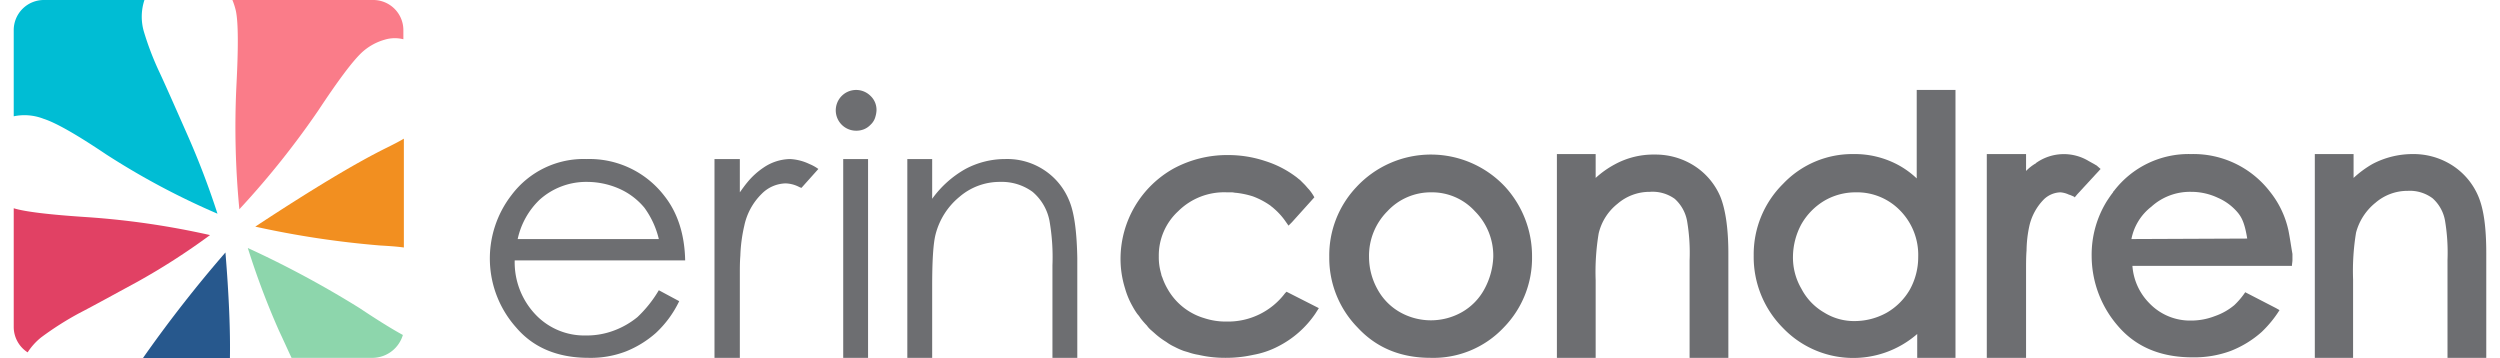
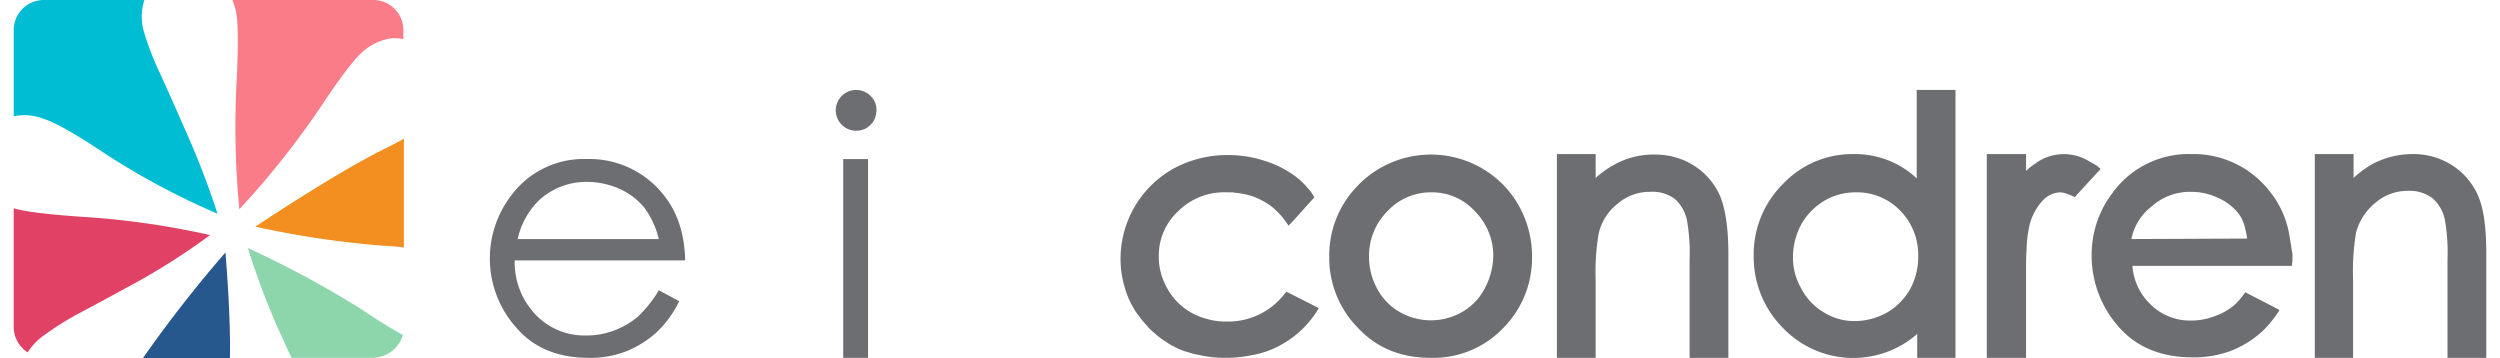
<svg xmlns="http://www.w3.org/2000/svg" class="w-[120px] xl:w-auto xl:h-auto" data-name="Layer 1" height="43" id="Layer_1" viewBox="0 0 497.5 72.1" width="300">
  <defs>
    <style>.cls-1{fill:#27588d;}.cls-2{fill:#00bdd4;}.cls-3{fill:#e14164;}.cls-4{fill:#f28f20;}.cls-5{fill:#fa7c89;}.cls-6{fill:#8dd6ac;}.cls-7{fill:#6d6e71;}</style>
  </defs>
  <title>logo</title>
  <path class="cls-1" d="M42.6,50.8A260.94,260.94,0,0,0,26.1,71.9l-0.1.2H43.5Q43.65,63.7,42.6,50.8Z" />
  <path class="cls-2" d="M6,23.9c2.5,0.8,6.7,3.2,12.5,7.1A151.27,151.27,0,0,0,41,43a164.53,164.53,0,0,0-6.2-16.2c-2.3-5.2-4.1-9.3-5.4-12.1a58.72,58.72,0,0,1-3.2-8.3A10.74,10.74,0,0,1,26.3,0H6.1A6.06,6.06,0,0,0,0,6.1V23.4A10.57,10.57,0,0,1,6,23.9Z" />
  <path class="cls-3" d="M5.5,67.9A62.48,62.48,0,0,1,13.2,63c2.9-1.5,6.7-3.6,11.5-6.2a135,135,0,0,0,14.8-9.5,162.4,162.4,0,0,0-24.6-3.6C7.2,43.2,2.2,42.6,0,41.9V65.8a6.09,6.09,0,0,0,2.8,5.1A12.67,12.67,0,0,1,5.5,67.9Z" />
  <path class="cls-4" d="M48.6,45.6a186.69,186.69,0,0,0,25.2,3.8c1.7,0.1,3.3.2,4.7,0.4V27.9c-1,.6-2.2,1.2-3.4,1.8C68.8,32.8,60,38.1,48.6,45.6Z" />
  <path class="cls-5" d="M44.8,17.4a173.18,173.18,0,0,0,.6,24.7A171.82,171.82,0,0,0,61.3,22.2c3.9-5.9,6.8-9.8,8.7-11.6A11.3,11.3,0,0,1,74.6,8a7,7,0,0,1,3.8-.1V6.1A6.06,6.06,0,0,0,72.3,0H44a14.16,14.16,0,0,1,.7,2.2C45.2,4.6,45.2,9.7,44.8,17.4Z" />
  <path class="cls-6" d="M47.1,49.9a157.59,157.59,0,0,0,6.3,16.7c0.9,1.9,1.7,3.7,2.5,5.4H72.4a6.43,6.43,0,0,0,5.9-4.6Q75,65.6,69.6,62A202,202,0,0,0,47.1,49.9Z" />
  <path class="cls-7" d="M125.5,63.8a16.53,16.53,0,0,1-4.7,2.7,15.55,15.55,0,0,1-5.7,1A13.51,13.51,0,0,1,105,63.3a15.26,15.26,0,0,1-4.2-10.9h34.3c-0.1-5.2-1.5-9.6-4.2-13A19,19,0,0,0,115.3,32a18.13,18.13,0,0,0-15.1,7.2,20.85,20.85,0,0,0,.9,26.7c3.5,4.1,8.4,6.1,14.6,6.1a19.67,19.67,0,0,0,7.5-1.3,20.71,20.71,0,0,0,6-3.7,21.26,21.26,0,0,0,4.7-6.4l-4.1-2.2A24.56,24.56,0,0,1,125.5,63.8ZM105.8,40.2a14,14,0,0,1,9.6-3.6,16.16,16.16,0,0,1,6.5,1.4,13.84,13.84,0,0,1,5,3.8,17.58,17.58,0,0,1,2.9,6.3H101.4A15.49,15.49,0,0,1,105.8,40.2Z" />
-   <path class="cls-7" d="M212.3,40.2a13.31,13.31,0,0,0-5-6,13.48,13.48,0,0,0-7.8-2.2,16.94,16.94,0,0,0-8,2,20.78,20.78,0,0,0-6.7,6V32h-5V72h5V57.7c0-5.1.2-8.7,0.7-10.6a14.36,14.36,0,0,1,4.8-7.5,12.39,12.39,0,0,1,8.2-3,10.48,10.48,0,0,1,6.5,2,10.15,10.15,0,0,1,3.4,5.8,42.67,42.67,0,0,1,.6,9V72h5V51.9C213.9,46.6,213.4,42.7,212.3,40.2Z" />
  <path class="cls-7" d="M166.9,32V72h5V32h-5Z" />
  <path class="cls-7" d="M172.4,19.3a4.1,4.1,0,1,0-2.9,7,4.15,4.15,0,0,0,1.6-.3h0a3.81,3.81,0,0,0,1.3-.9,3.35,3.35,0,0,0,1-1.7,5,5,0,0,0,.2-1.2A3.85,3.85,0,0,0,172.4,19.3Z" />
-   <path class="cls-7" d="M161.9,34l-3.4,3.8a2.57,2.57,0,0,1-.5-0.2,6.34,6.34,0,0,0-2.7-.7,7,7,0,0,0-4.8,2.1,12.63,12.63,0,0,0-3.5,6.4,31.14,31.14,0,0,0-.8,6.1c-0.1,1.2-.1,2.4-0.1,3.9h0V72H141V32h5.1v6.7c0.5-.7,1-1.4,1.5-2a15,15,0,0,1,3.3-3,9.77,9.77,0,0,1,5.3-1.7,10.22,10.22,0,0,1,3.9,1h0A8.47,8.47,0,0,1,161.9,34Z" />
  <path class="cls-7" d="M300.1,37.6a20.45,20.45,0,0,0-30,.1,20,20,0,0,0-5.4,14,20,20,0,0,0,5.7,14.2c3.8,4.1,8.7,6.1,14.7,6.1a19.45,19.45,0,0,0,14.7-6.1,20,20,0,0,0,5.7-14.2A20.68,20.68,0,0,0,300.1,37.6Zm-4.2,20.6a11.72,11.72,0,0,1-4.5,4.6,12.66,12.66,0,0,1-12.5,0,11.72,11.72,0,0,1-4.5-4.6,13.41,13.41,0,0,1-1.7-6.5,12.68,12.68,0,0,1,3.7-9.2,11.88,11.88,0,0,1,8.8-3.8,11.67,11.67,0,0,1,8.8,3.8,12.68,12.68,0,0,1,3.7,9.2A14.72,14.72,0,0,1,295.9,58.2Z" />
  <path class="cls-7" d="M345,51V72h-7.8V52.4a38,38,0,0,0-.5-7.9,7.86,7.86,0,0,0-2.5-4.5,7.63,7.63,0,0,0-5-1.4,9.87,9.87,0,0,0-6.5,2.4,10.74,10.74,0,0,0-3.8,6,47.42,47.42,0,0,0-.6,9.4V72h-7.8V31h7.8v4.8a18.92,18.92,0,0,1,3.8-2.7,16.22,16.22,0,0,1,8.1-2,14.43,14.43,0,0,1,8,2.3,13.73,13.73,0,0,1,5.2,6.2C344.4,42.1,345,45.9,345,51Z" />
  <path class="cls-7" d="M382.9,18.1V35.9a17.48,17.48,0,0,0-3.9-2.8,18.45,18.45,0,0,0-8.8-2.1A19.2,19.2,0,0,0,356,37a19.94,19.94,0,0,0-5.9,14.4A20.23,20.23,0,0,0,356,66a19.58,19.58,0,0,0,27,1.2V72h7.7V18.1h-7.8Zm-1.4,40.2a12.68,12.68,0,0,1-4.6,4.6,13.32,13.32,0,0,1-6.4,1.7,11.37,11.37,0,0,1-6.2-1.7,11.84,11.84,0,0,1-4.6-4.8,12.4,12.4,0,0,1-1.7-6.5,14,14,0,0,1,1.7-6.5,13,13,0,0,1,4.6-4.7,12.39,12.39,0,0,1,6.3-1.7,12.07,12.07,0,0,1,9,3.7,12.74,12.74,0,0,1,3.6,9.3A13.51,13.51,0,0,1,381.5,58.3Z" />
  <path class="cls-7" d="M419.9,34l-4.7,5.1-0.5.6a0.1,0.1,0,0,1-.1-0.1c-0.4-.2-0.7-0.3-0.9-0.4h-0.1a4.83,4.83,0,0,0-1.8-.5,5,5,0,0,0-3.4,1.5,11.18,11.18,0,0,0-2.8,5.1,24.27,24.27,0,0,0-.6,5.1c-0.1,1.2-.1,2.6-0.1,4.3h0V72H397V31h7.9v3.4a9,9,0,0,1,1.9-1.5,0.1,0.1,0,0,0,.1-0.1,9.67,9.67,0,0,1,10.6-.4l0.9,0.5h0c0.2,0.1.5,0.3,0.7,0.4Z" />
  <path class="cls-7" d="M457.7,46.4a18.83,18.83,0,0,0-3.7-7.8A19.43,19.43,0,0,0,438.1,31a18.91,18.91,0,0,0-15.5,7.4,0.53,0.53,0,0,0-.2.3c-0.4.5-.8,1.1-1.2,1.7a20.44,20.44,0,0,0-3.1,11.1,21.52,21.52,0,0,0,5.3,14.1q5.4,6.3,15,6.3a21.1,21.1,0,0,0,7.7-1.3,20.7,20.7,0,0,0,6.2-3.8,22.92,22.92,0,0,0,3.6-4.4l-0.7-.4L449,58.8a15.57,15.57,0,0,1-2.2,2.6,12.36,12.36,0,0,1-3.9,2.2,13.19,13.19,0,0,1-4.8.9,11.32,11.32,0,0,1-8.4-3.5,11.89,11.89,0,0,1-3.4-7.5h32.1c0-.4.1-0.8,0.1-1.2V51.1C458.2,49.4,458,47.9,457.7,46.4Zm-31.6,1.7a10.82,10.82,0,0,1,4-6.5,11.53,11.53,0,0,1,8-3,12.53,12.53,0,0,1,5.4,1.2,10.87,10.87,0,0,1,4.1,3.1c0.7,0.9,1.3,2,1.8,5.1Z" />
  <path class="cls-7" d="M497.5,51V72h-7.8V52.3a38.86,38.86,0,0,0-.5-7.9,7.86,7.86,0,0,0-2.5-4.5,7.65,7.65,0,0,0-5-1.5,9.87,9.87,0,0,0-6.5,2.4,11.47,11.47,0,0,0-3.9,6,47.42,47.42,0,0,0-.6,9.4V72H463V31h7.8v4.8a20.69,20.69,0,0,1,3.8-2.8,17.34,17.34,0,0,1,8.1-2,14.43,14.43,0,0,1,8,2.3,13.73,13.73,0,0,1,5.2,6.2C497,42.1,497.5,45.8,497.5,51Z" />
  <path class="cls-7" d="M262.6,62l-0.7,1.1a20,20,0,0,1-7.5,6.6,17.39,17.39,0,0,1-5,1.7h0a25.3,25.3,0,0,1-5.6.6,23.52,23.52,0,0,1-5.4-.6h0a11.7,11.7,0,0,1-2-.5c-0.3-.1-0.7-0.2-1-0.3a14.17,14.17,0,0,1-1.8-.8h0a9.5,9.5,0,0,1-1.7-1h0a15,15,0,0,1-2.4-1.8l-0.8-.7a5,5,0,0,1-.7-0.8,17.38,17.38,0,0,1-1.3-1.5,5.55,5.55,0,0,0-.6-0.8,14,14,0,0,1-1-1.6,16.13,16.13,0,0,1-1.5-3.6,19.81,19.81,0,0,1-.9-6,20.83,20.83,0,0,1,10.7-18.1,22.68,22.68,0,0,1,11-2.7,23.4,23.4,0,0,1,7.4,1.2,20.56,20.56,0,0,1,6.1,3.1c0.3,0.2.6,0.5,0.9,0.7l0.9,0.9h0c0.3,0.3.6,0.7,0.9,1a9.06,9.06,0,0,1,1.1,1.6l-4.5,5-0.7.7-0.7-1a13.94,13.94,0,0,0-2.3-2.5c-0.2-.2-0.4-0.3-0.6-0.5a15.47,15.47,0,0,0-3.6-1.9,17.57,17.57,0,0,0-3.3-.7c-0.3,0-.6-0.1-0.9-0.1h-1a13.11,13.11,0,0,0-9.8,3.8,12.1,12.1,0,0,0-3.9,9.1,11.24,11.24,0,0,0,.4,3.2c0,0.1.1,0.3,0.1,0.4s0.1,0.4.2,0.6a12.81,12.81,0,0,0,1.1,2.4,12.56,12.56,0,0,0,4.9,4.8,12.23,12.23,0,0,0,2.4,1,13.85,13.85,0,0,0,4.6.7A14.35,14.35,0,0,0,255.8,59l0.3-.3,6.5,3.3h0Z" />
</svg>